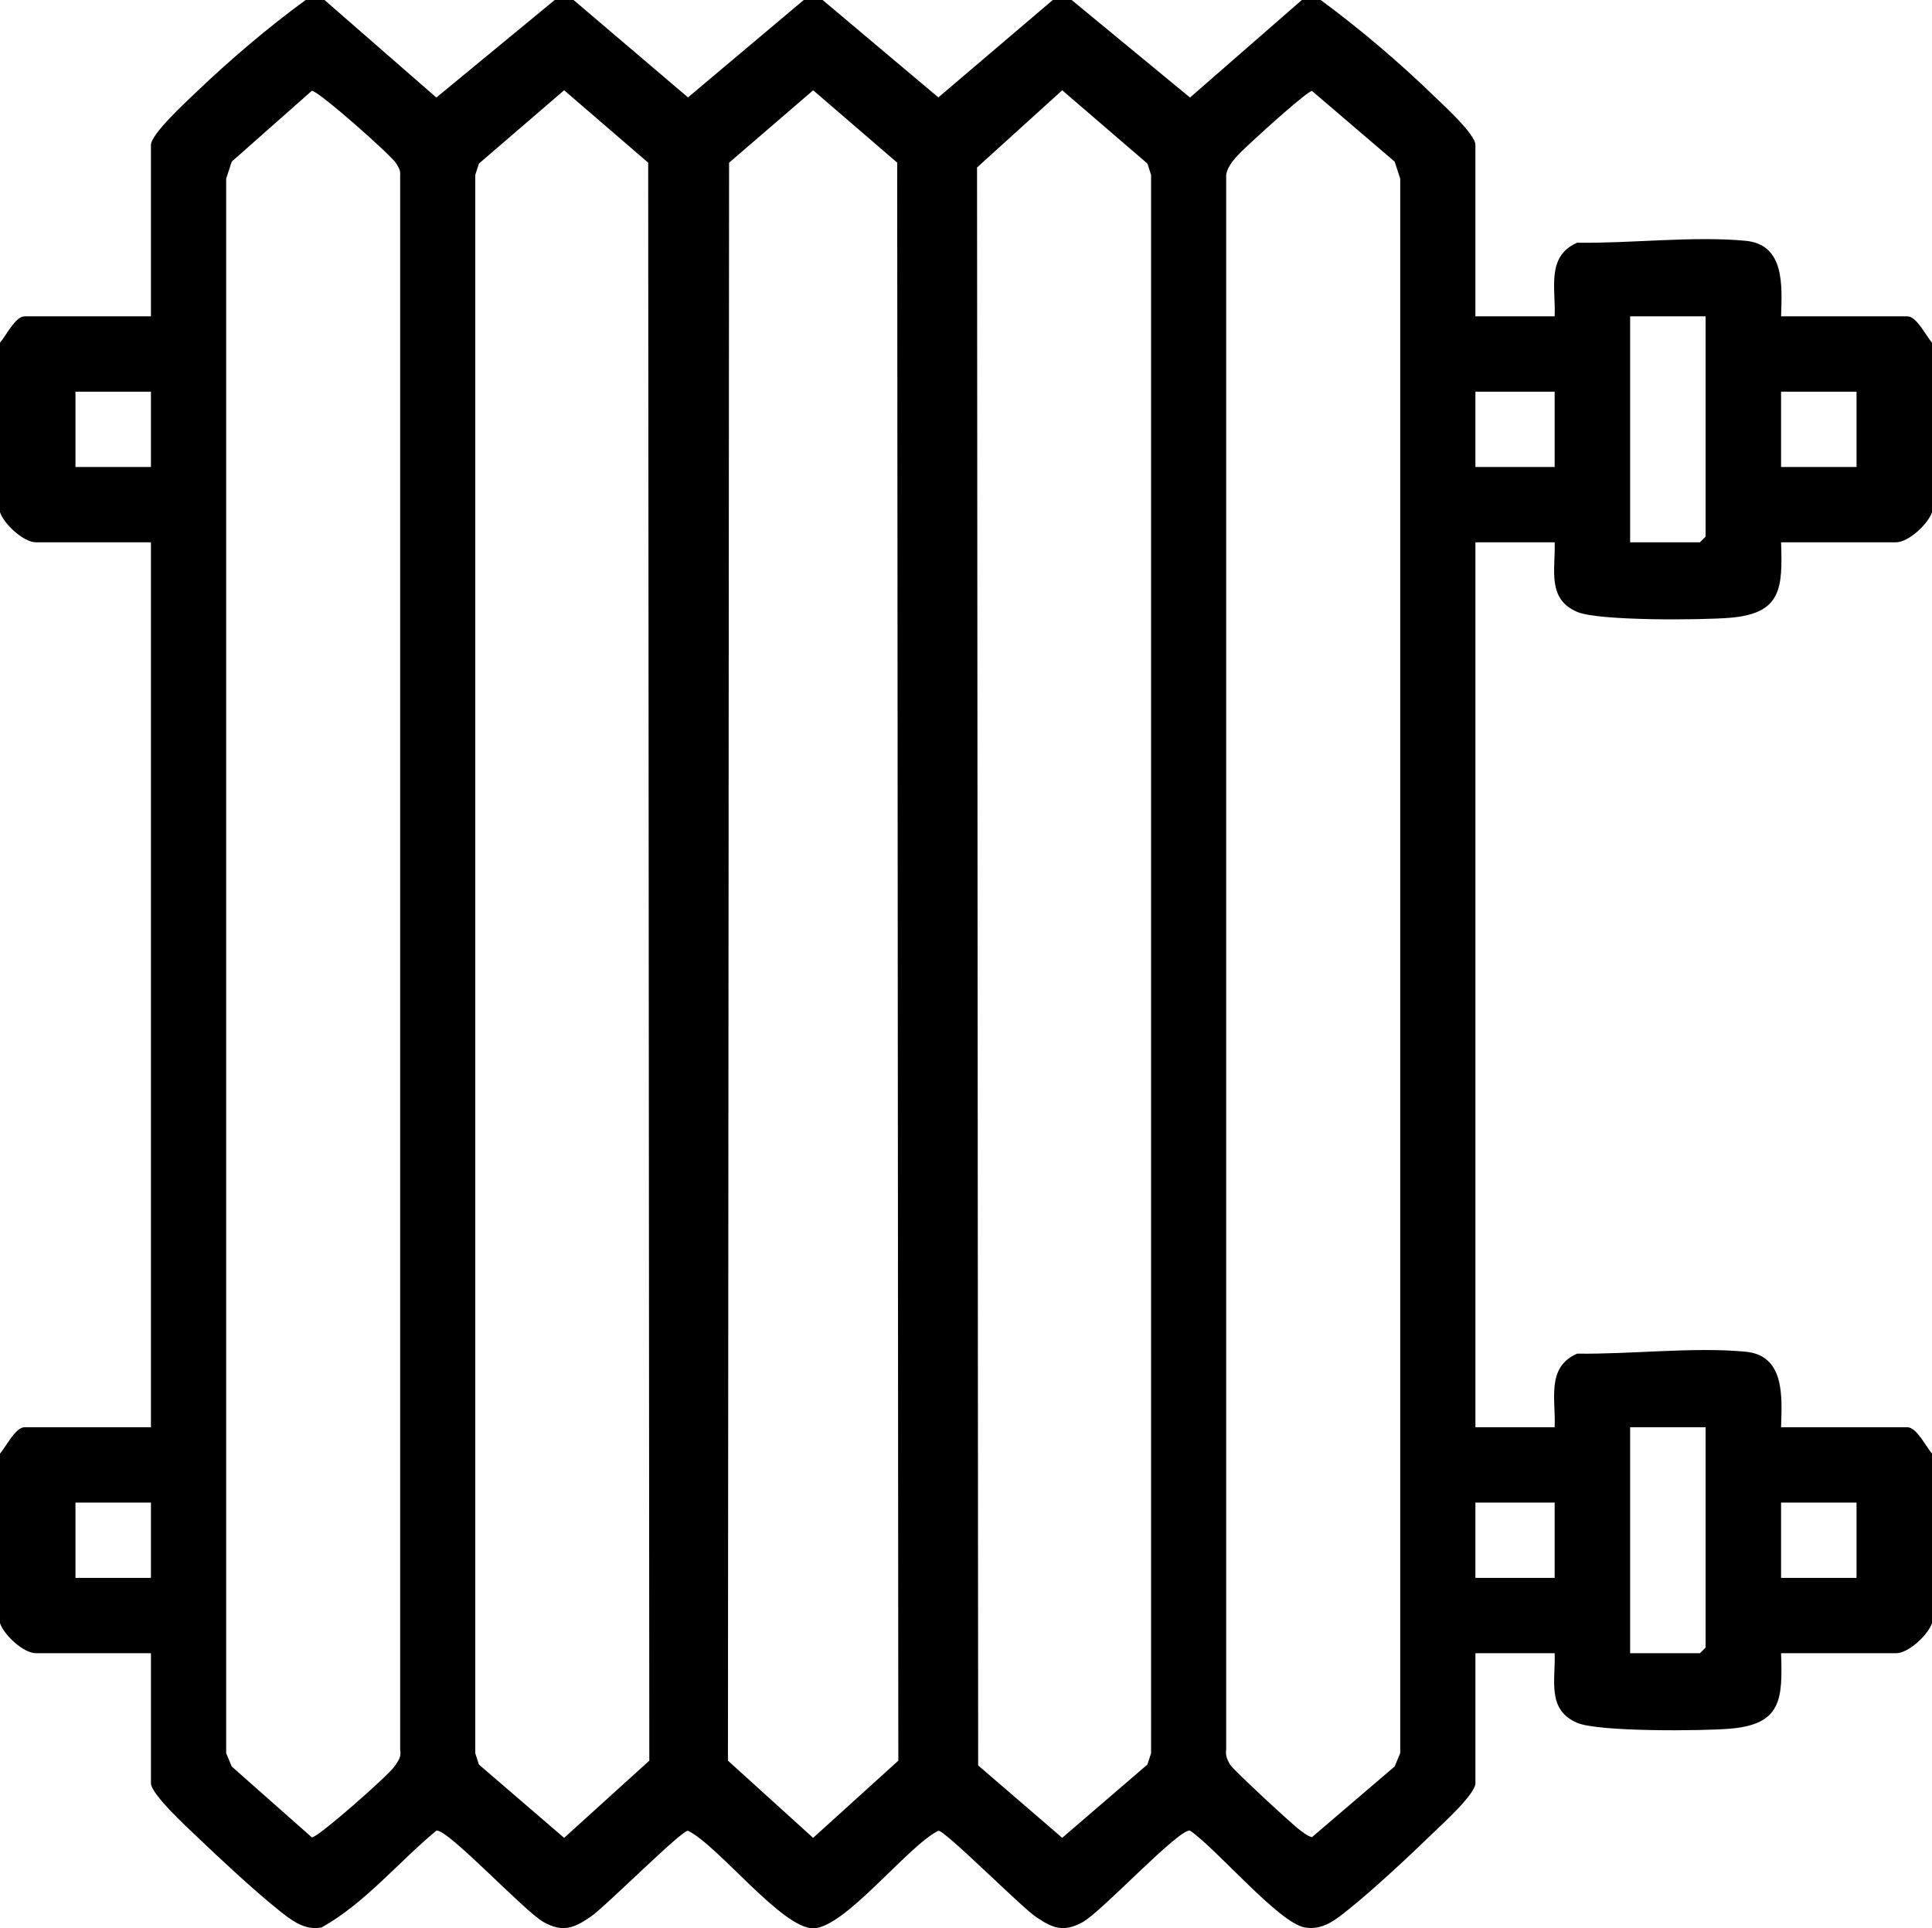
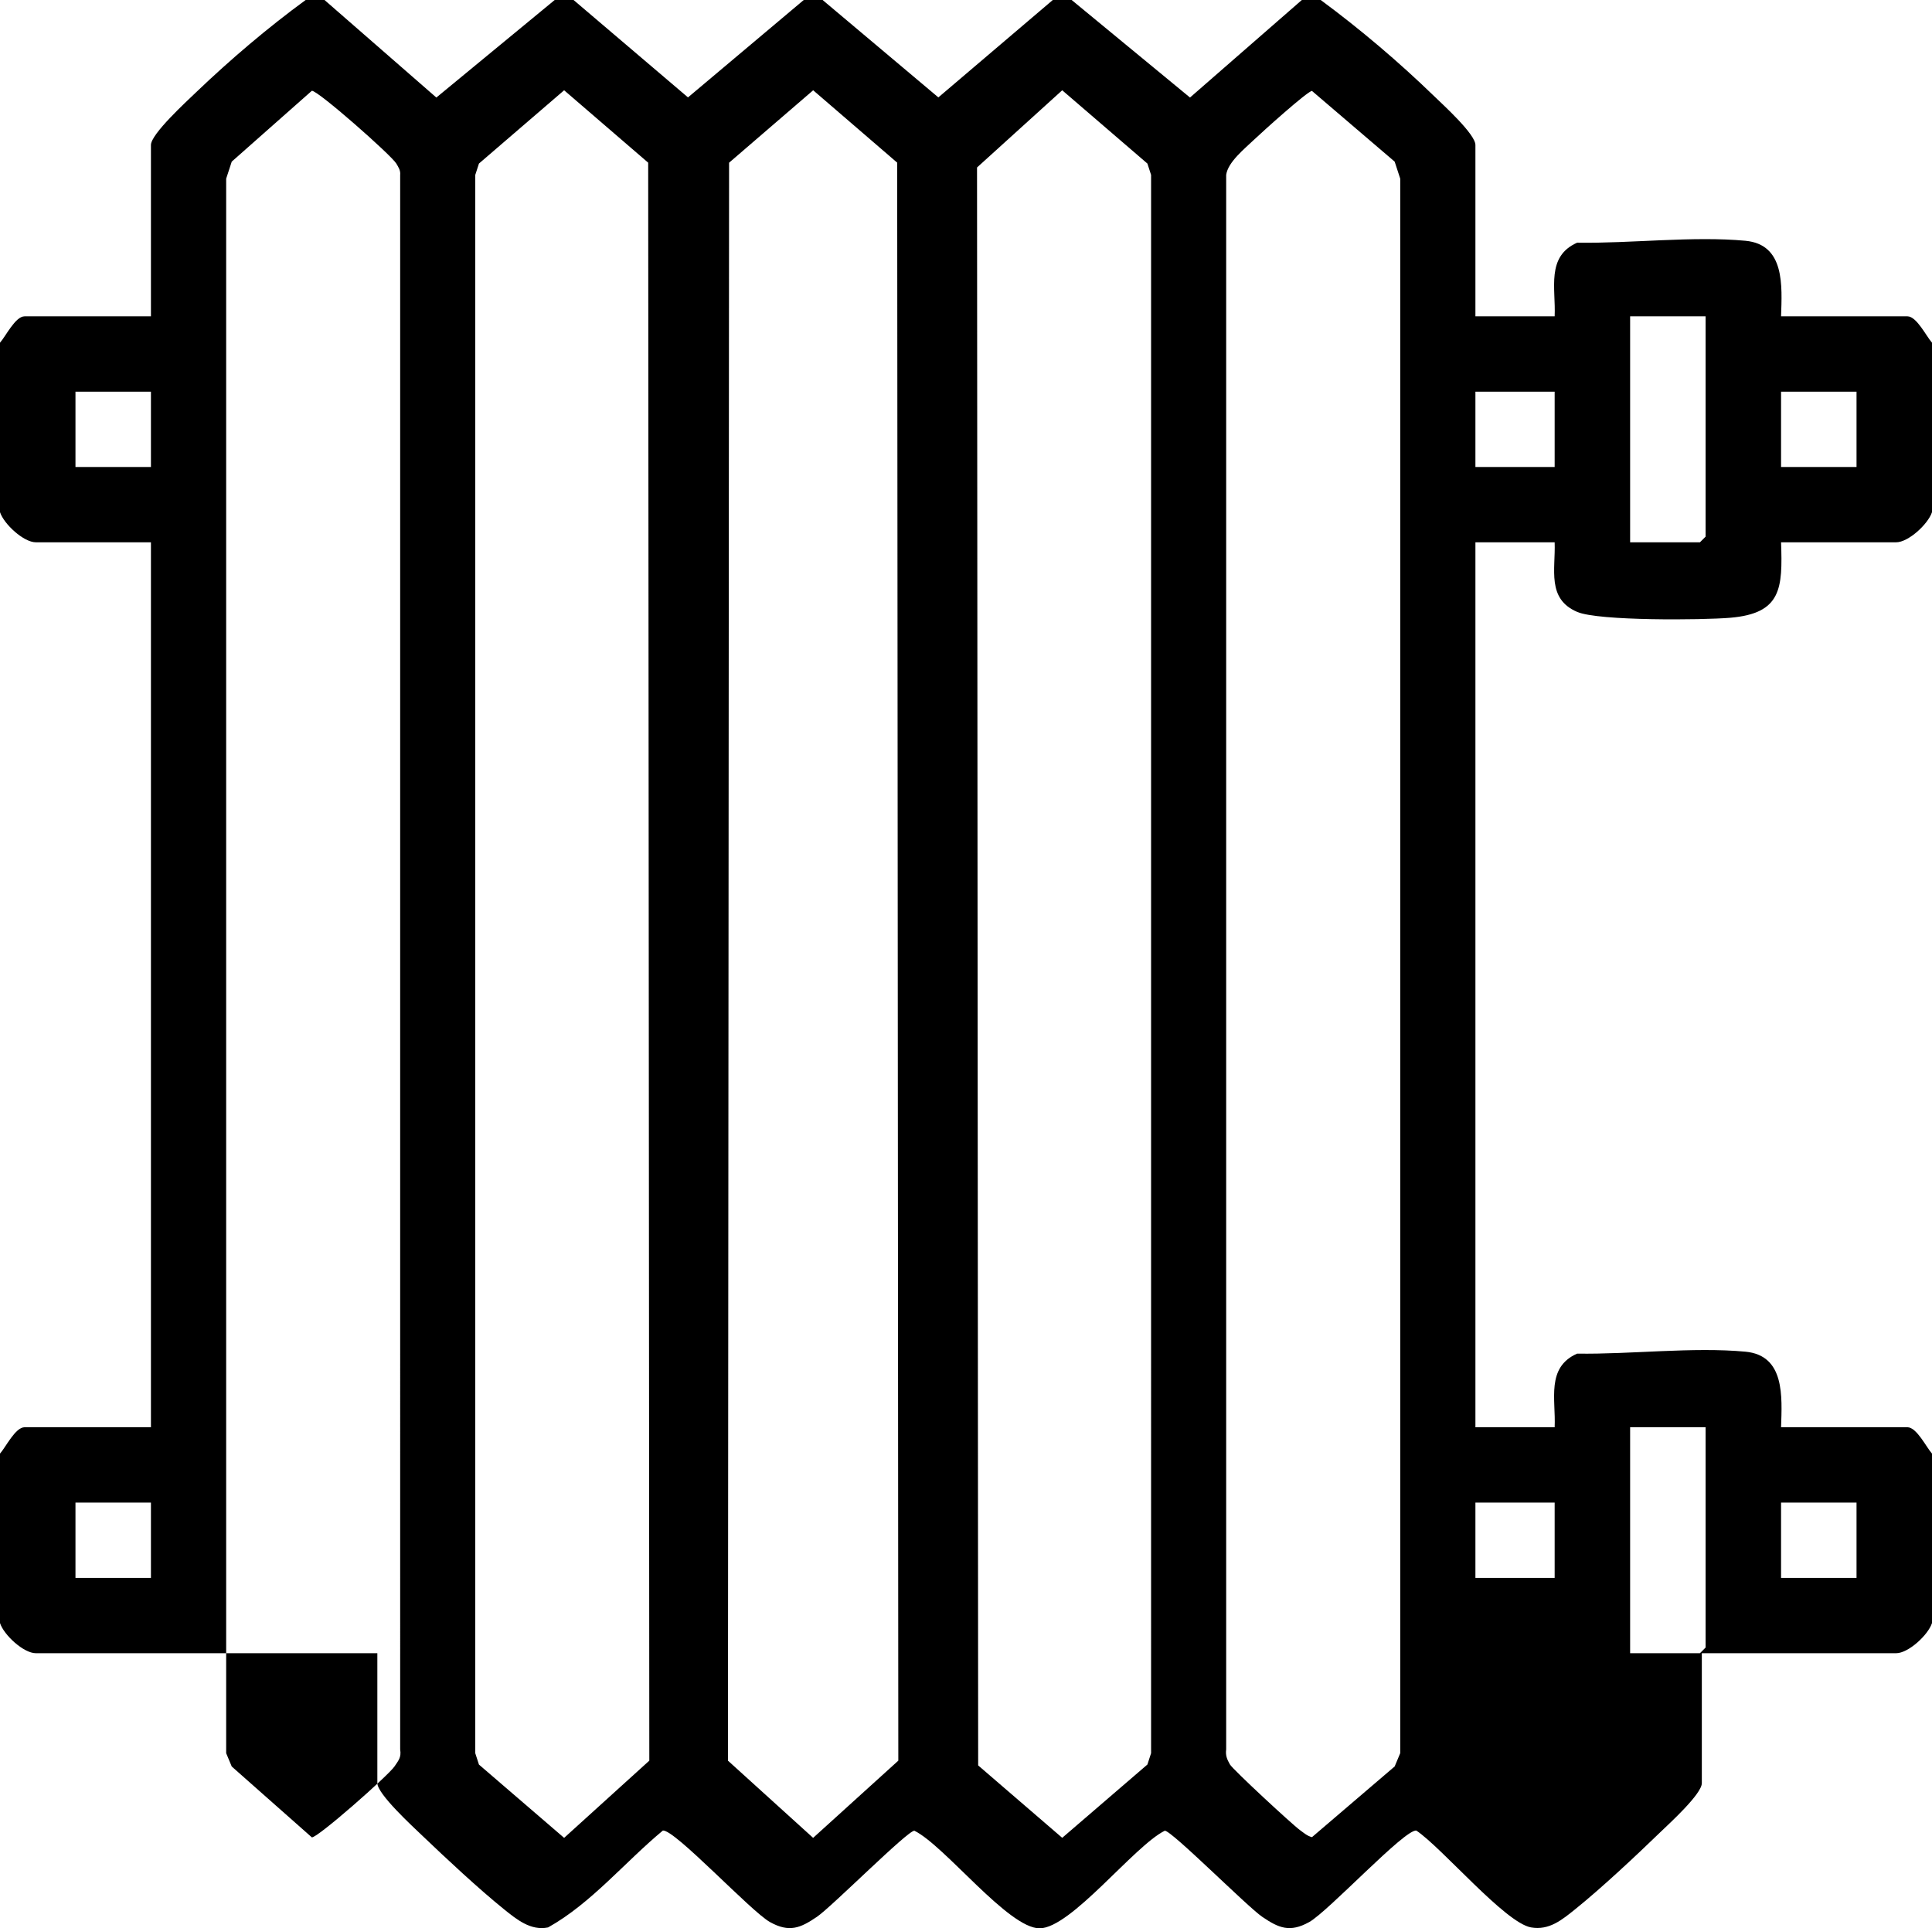
<svg xmlns="http://www.w3.org/2000/svg" id="Calque_1" data-name="Calque 1" viewBox="0 0 409.6 408.85">
-   <path d="M68.8,0l23.71,20.68L117.6,0h4l24.26,20.65L170.4,0h4l24.54,20.65L223.2,0h4l25.09,20.68L276,0h4c8.3,6.12,16.56,13.13,24.01,20.35,1.96,1.9,8.79,8.09,8.79,10.39v36.33h16.8c.27-5.9-1.85-12.68,4.76-15.61,11.33.18,24.56-1.45,35.69-.41,8.4.79,7.75,9.55,7.55,16.02h26.8c1.95,0,4,4.26,5.2,5.59v35.93c-.84,2.55-5.02,6.39-7.6,6.39h-24.4c.34,9.79.1,15.07-10.77,16-5.87.5-27.88.7-32.43-1.23-6.52-2.77-4.59-9.01-4.8-14.77h-16.8v187.63h16.8c.27-5.9-1.85-12.68,4.76-15.61,11.33.18,24.56-1.45,35.69-.41,8.4.79,7.75,9.55,7.55,16.02h26.8c1.95,0,4,4.26,5.2,5.59v35.93c-.84,2.55-5.02,6.39-7.6,6.39h-24.4c.34,9.78.1,15.07-10.77,16-5.87.5-27.88.7-32.43-1.23-6.52-2.77-4.59-9.02-4.8-14.77h-16.8v27.55c0,2.3-6.82,8.49-8.79,10.39-5.16,5-12.53,11.9-18.04,16.33-2.77,2.23-5.54,4.55-9.37,3.87-5.52-.98-18.83-16.85-24.32-20.53-2.41-.41-18.67,17.16-22.75,19.41-4.06,2.24-6.39,1.28-9.93-1.13-3.17-2.16-19.29-18.37-20.66-18.25-6.46,3.18-19.89,20.69-26.54,20.69s-20.08-17.51-26.54-20.69c-1.37-.12-17.49,16.09-20.66,18.25-3.54,2.41-5.87,3.37-9.93,1.13s-20.35-19.82-22.75-19.41c-8.07,6.7-15.19,15.43-24.32,20.53-3.69.77-6.71-1.73-9.37-3.87-5.28-4.25-12.26-10.77-17.24-15.53-2.05-1.96-9.59-8.87-9.59-11.19v-27.55H7.6c-2.58,0-6.76-3.83-7.6-6.39v-35.93c1.2-1.33,3.25-5.59,5.2-5.59h26.8V114.98H7.6c-2.58,0-6.76-3.84-7.6-6.39v-35.93c1.2-1.33,3.25-5.59,5.2-5.59h26.8V30.74c0-2.32,7.54-9.22,9.59-11.19,7.23-6.92,15.18-13.68,23.21-19.55h4ZM66.11,19.25l-16.98,15.02-1.18,3.61v333.84s1.18,2.82,1.18,2.82l16.98,15.02c1.14.2,16.3-13.18,17.53-15.04.81-1.22,1.48-1.9,1.2-3.59V37.09c.1-.97-.36-1.62-.81-2.4-.99-1.72-16.76-15.64-17.93-15.44ZM137.43,34.5l-17.83-15.36-18.06,15.54-.78,2.41v334.63l.78,2.41,18.06,15.54,18.06-16.37-.24-338.8ZM190.23,34.5l-17.83-15.36-17.83,15.36-.24,338.8,18.06,16.37,18.06-16.37-.24-338.8ZM207.37,374.3l17.83,15.36,18.06-15.54.78-2.41V37.09l-.78-2.41-18.06-15.54-18.06,16.37.24,338.8ZM278.14,19.28c-.99.08-10.62,8.77-12.16,10.24-2.08,1.99-5.66,4.83-6.02,7.56v333.84c-.17,1.28.18,2.11.8,3.19s13.21,12.74,14.85,13.92c.8.58,1.54,1.25,2.54,1.49l17.53-14.99,1.18-2.82V37.88s-1.18-3.61-1.18-3.61l-17.53-14.99ZM361.6,67.07h-16v47.91h14.8l1.2-1.2v-46.71ZM32,83.04h-16v15.97h16v-15.97ZM329.6,83.04h-16.8v15.97h16.8v-15.97ZM393.6,83.04h-16v15.97h16v-15.97ZM361.6,302.61h-16v47.91h14.8l1.2-1.2v-46.71ZM32,318.58h-16v15.97h16v-15.97ZM329.6,318.58h-16.8v15.97h16.8v-15.97ZM393.6,318.58h-16v15.97h16v-15.97Z" />
+   <path d="M68.8,0l23.71,20.68L117.6,0h4l24.26,20.65L170.4,0h4l24.54,20.65L223.2,0h4l25.09,20.68L276,0h4c8.3,6.12,16.56,13.13,24.01,20.35,1.96,1.9,8.79,8.09,8.79,10.39v36.33h16.8c.27-5.9-1.85-12.68,4.76-15.61,11.33.18,24.56-1.45,35.69-.41,8.4.79,7.75,9.55,7.55,16.02h26.8c1.95,0,4,4.26,5.2,5.59v35.93c-.84,2.55-5.02,6.39-7.6,6.39h-24.4c.34,9.79.1,15.07-10.77,16-5.87.5-27.88.7-32.43-1.23-6.52-2.77-4.59-9.01-4.8-14.77h-16.8v187.63h16.8c.27-5.9-1.85-12.68,4.76-15.61,11.33.18,24.56-1.45,35.69-.41,8.4.79,7.75,9.55,7.55,16.02h26.8c1.95,0,4,4.26,5.2,5.59v35.93c-.84,2.55-5.02,6.39-7.6,6.39h-24.4h-16.8v27.55c0,2.3-6.82,8.49-8.79,10.39-5.16,5-12.53,11.9-18.04,16.33-2.77,2.23-5.54,4.55-9.37,3.87-5.52-.98-18.83-16.85-24.32-20.53-2.41-.41-18.67,17.16-22.75,19.41-4.06,2.24-6.39,1.28-9.93-1.13-3.17-2.16-19.29-18.37-20.66-18.25-6.46,3.18-19.89,20.69-26.54,20.69s-20.08-17.51-26.54-20.69c-1.37-.12-17.49,16.09-20.66,18.25-3.54,2.41-5.87,3.37-9.93,1.13s-20.35-19.82-22.75-19.41c-8.07,6.7-15.19,15.43-24.32,20.53-3.69.77-6.71-1.73-9.37-3.87-5.28-4.25-12.26-10.77-17.24-15.53-2.05-1.96-9.59-8.87-9.59-11.19v-27.55H7.6c-2.58,0-6.76-3.83-7.6-6.39v-35.93c1.2-1.33,3.25-5.59,5.2-5.59h26.8V114.98H7.6c-2.58,0-6.76-3.84-7.6-6.39v-35.93c1.2-1.33,3.25-5.59,5.2-5.59h26.8V30.74c0-2.32,7.54-9.22,9.59-11.19,7.23-6.92,15.18-13.68,23.21-19.55h4ZM66.11,19.25l-16.98,15.02-1.18,3.61v333.84s1.18,2.82,1.18,2.82l16.98,15.02c1.14.2,16.3-13.18,17.53-15.04.81-1.22,1.48-1.9,1.2-3.59V37.09c.1-.97-.36-1.62-.81-2.4-.99-1.72-16.76-15.64-17.93-15.44ZM137.43,34.5l-17.83-15.36-18.06,15.54-.78,2.41v334.63l.78,2.41,18.06,15.54,18.06-16.37-.24-338.8ZM190.23,34.5l-17.83-15.36-17.83,15.36-.24,338.8,18.06,16.37,18.06-16.37-.24-338.8ZM207.37,374.3l17.83,15.36,18.06-15.54.78-2.41V37.09l-.78-2.41-18.06-15.54-18.06,16.37.24,338.8ZM278.14,19.28c-.99.08-10.62,8.77-12.16,10.24-2.08,1.99-5.66,4.83-6.02,7.56v333.84c-.17,1.28.18,2.11.8,3.19s13.21,12.74,14.85,13.92c.8.58,1.54,1.25,2.54,1.49l17.53-14.99,1.18-2.82V37.88s-1.18-3.61-1.18-3.61l-17.53-14.99ZM361.6,67.07h-16v47.91h14.8l1.2-1.2v-46.71ZM32,83.04h-16v15.97h16v-15.97ZM329.6,83.04h-16.8v15.97h16.8v-15.97ZM393.6,83.04h-16v15.97h16v-15.97ZM361.6,302.61h-16v47.91h14.8l1.2-1.2v-46.71ZM32,318.58h-16v15.97h16v-15.97ZM329.6,318.58h-16.8v15.97h16.8v-15.97ZM393.6,318.58h-16v15.97h16v-15.97Z" />
</svg>